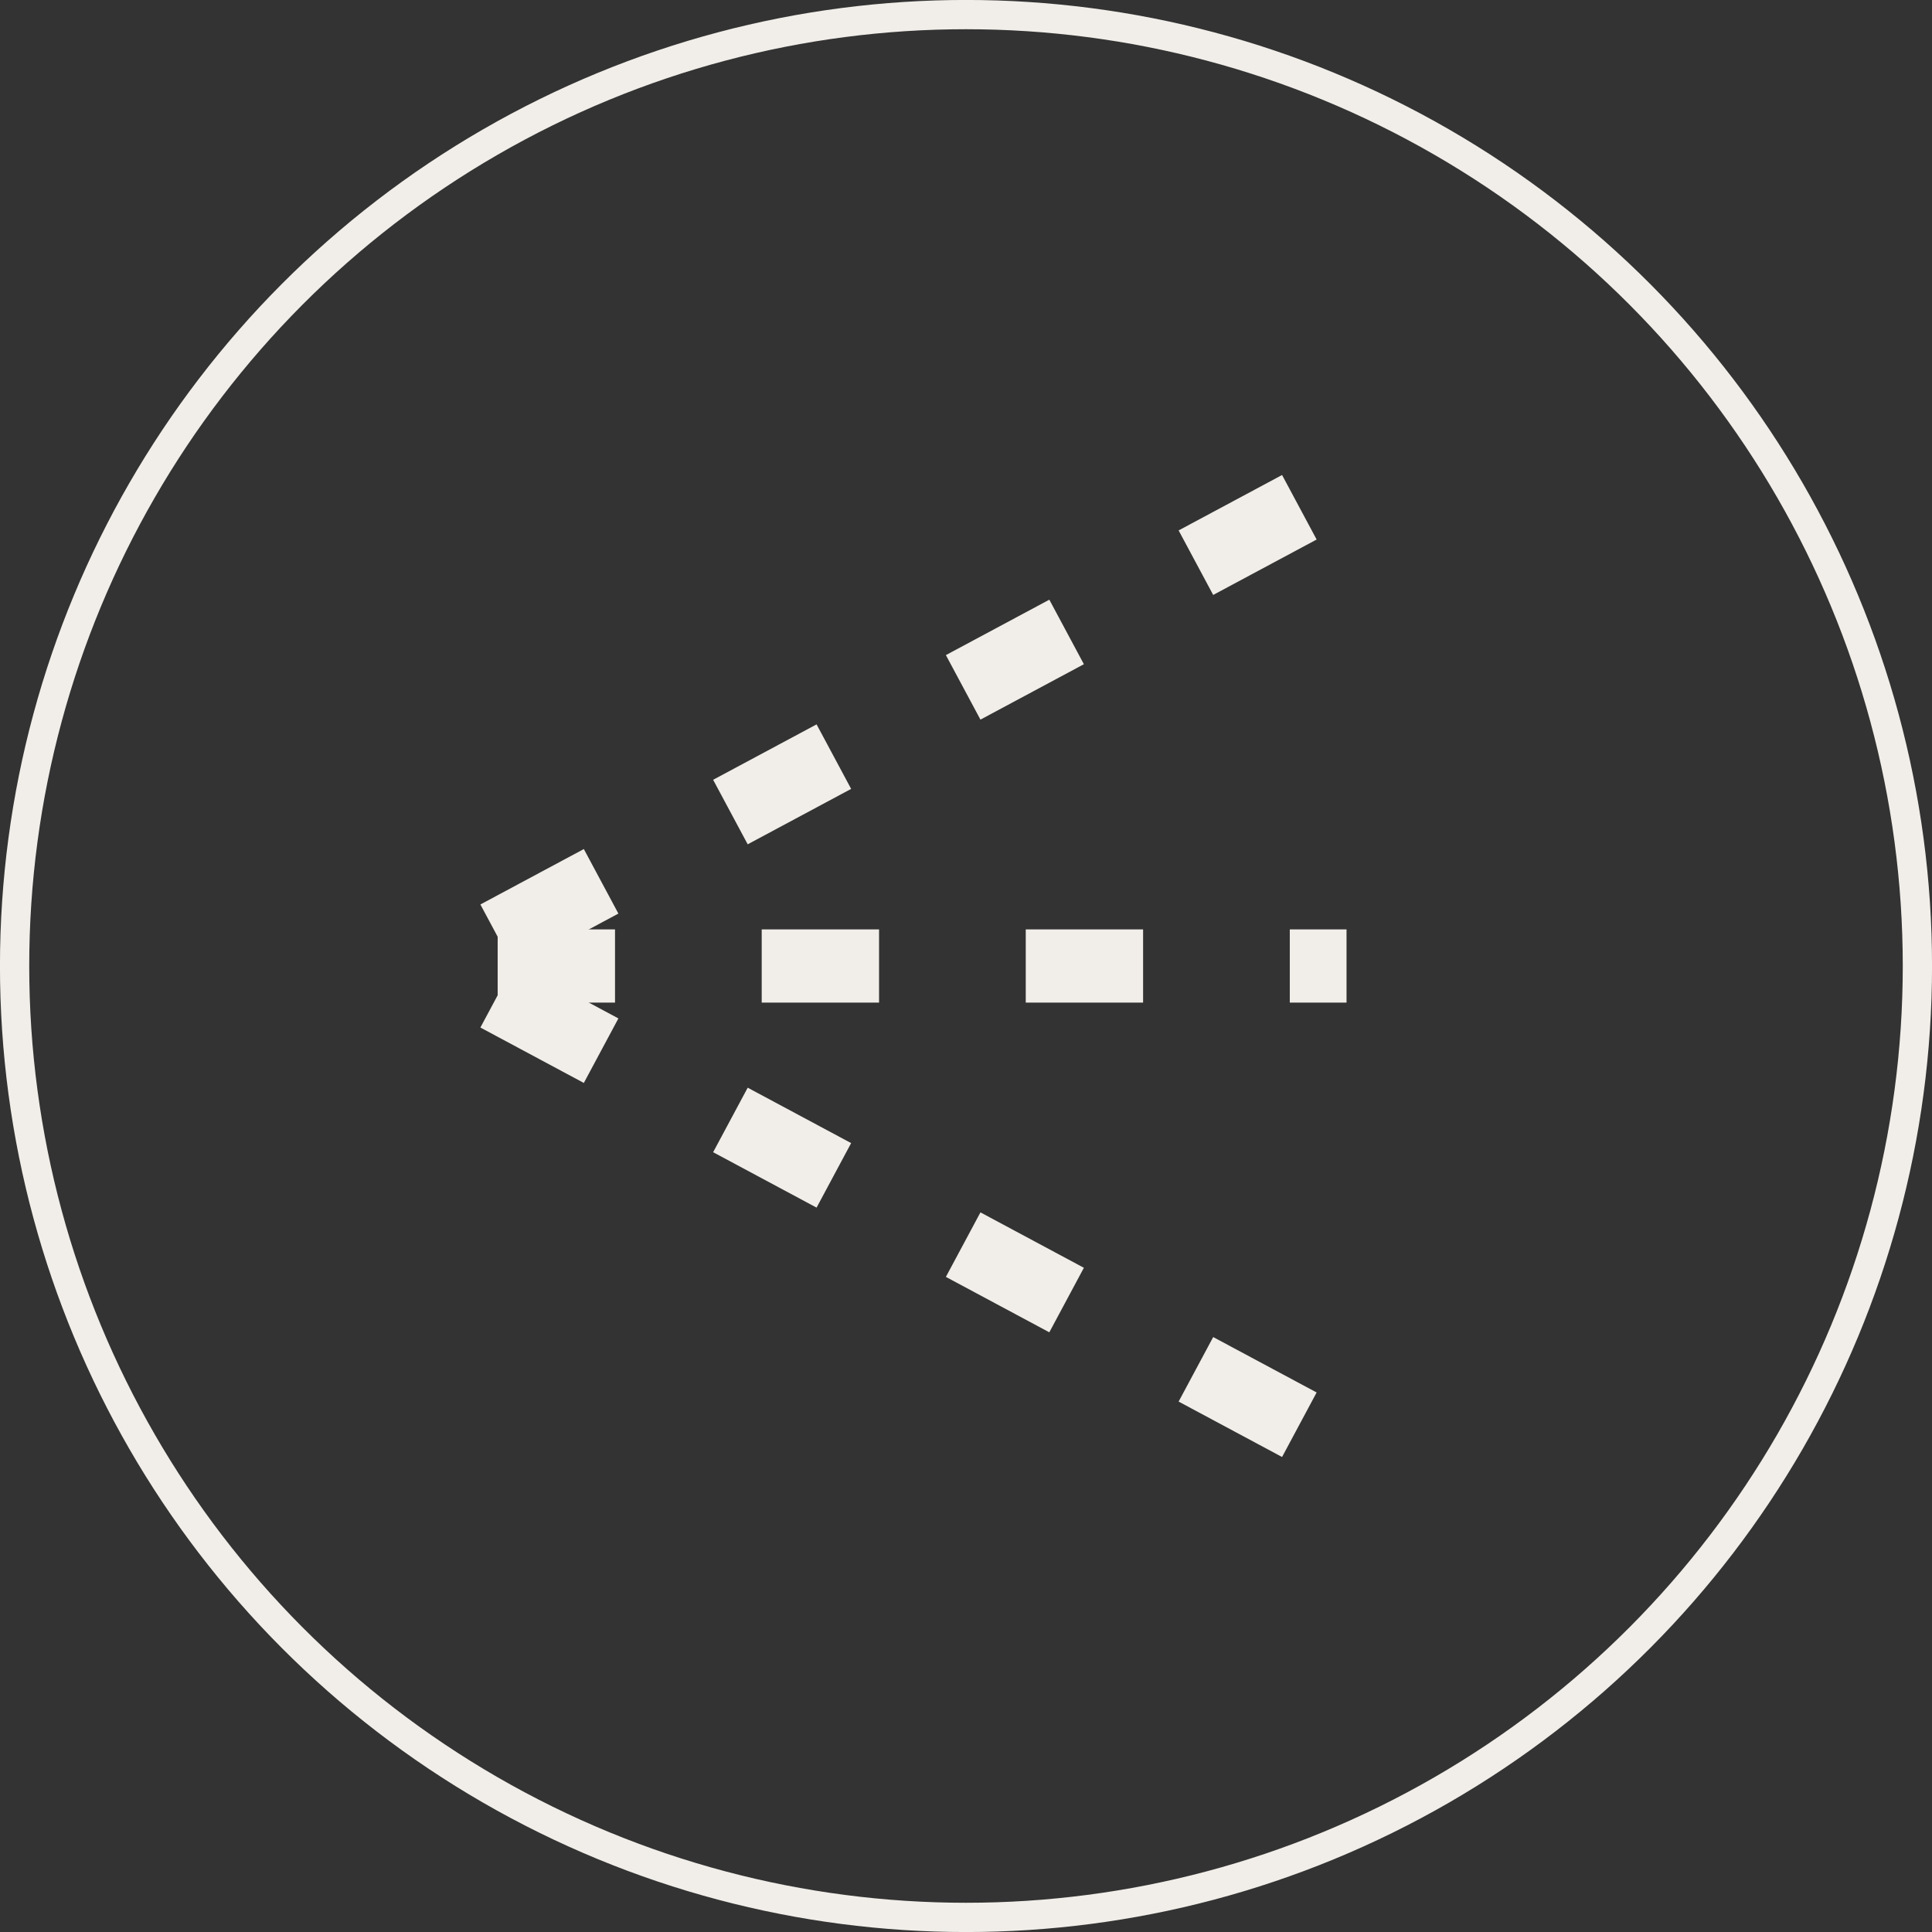
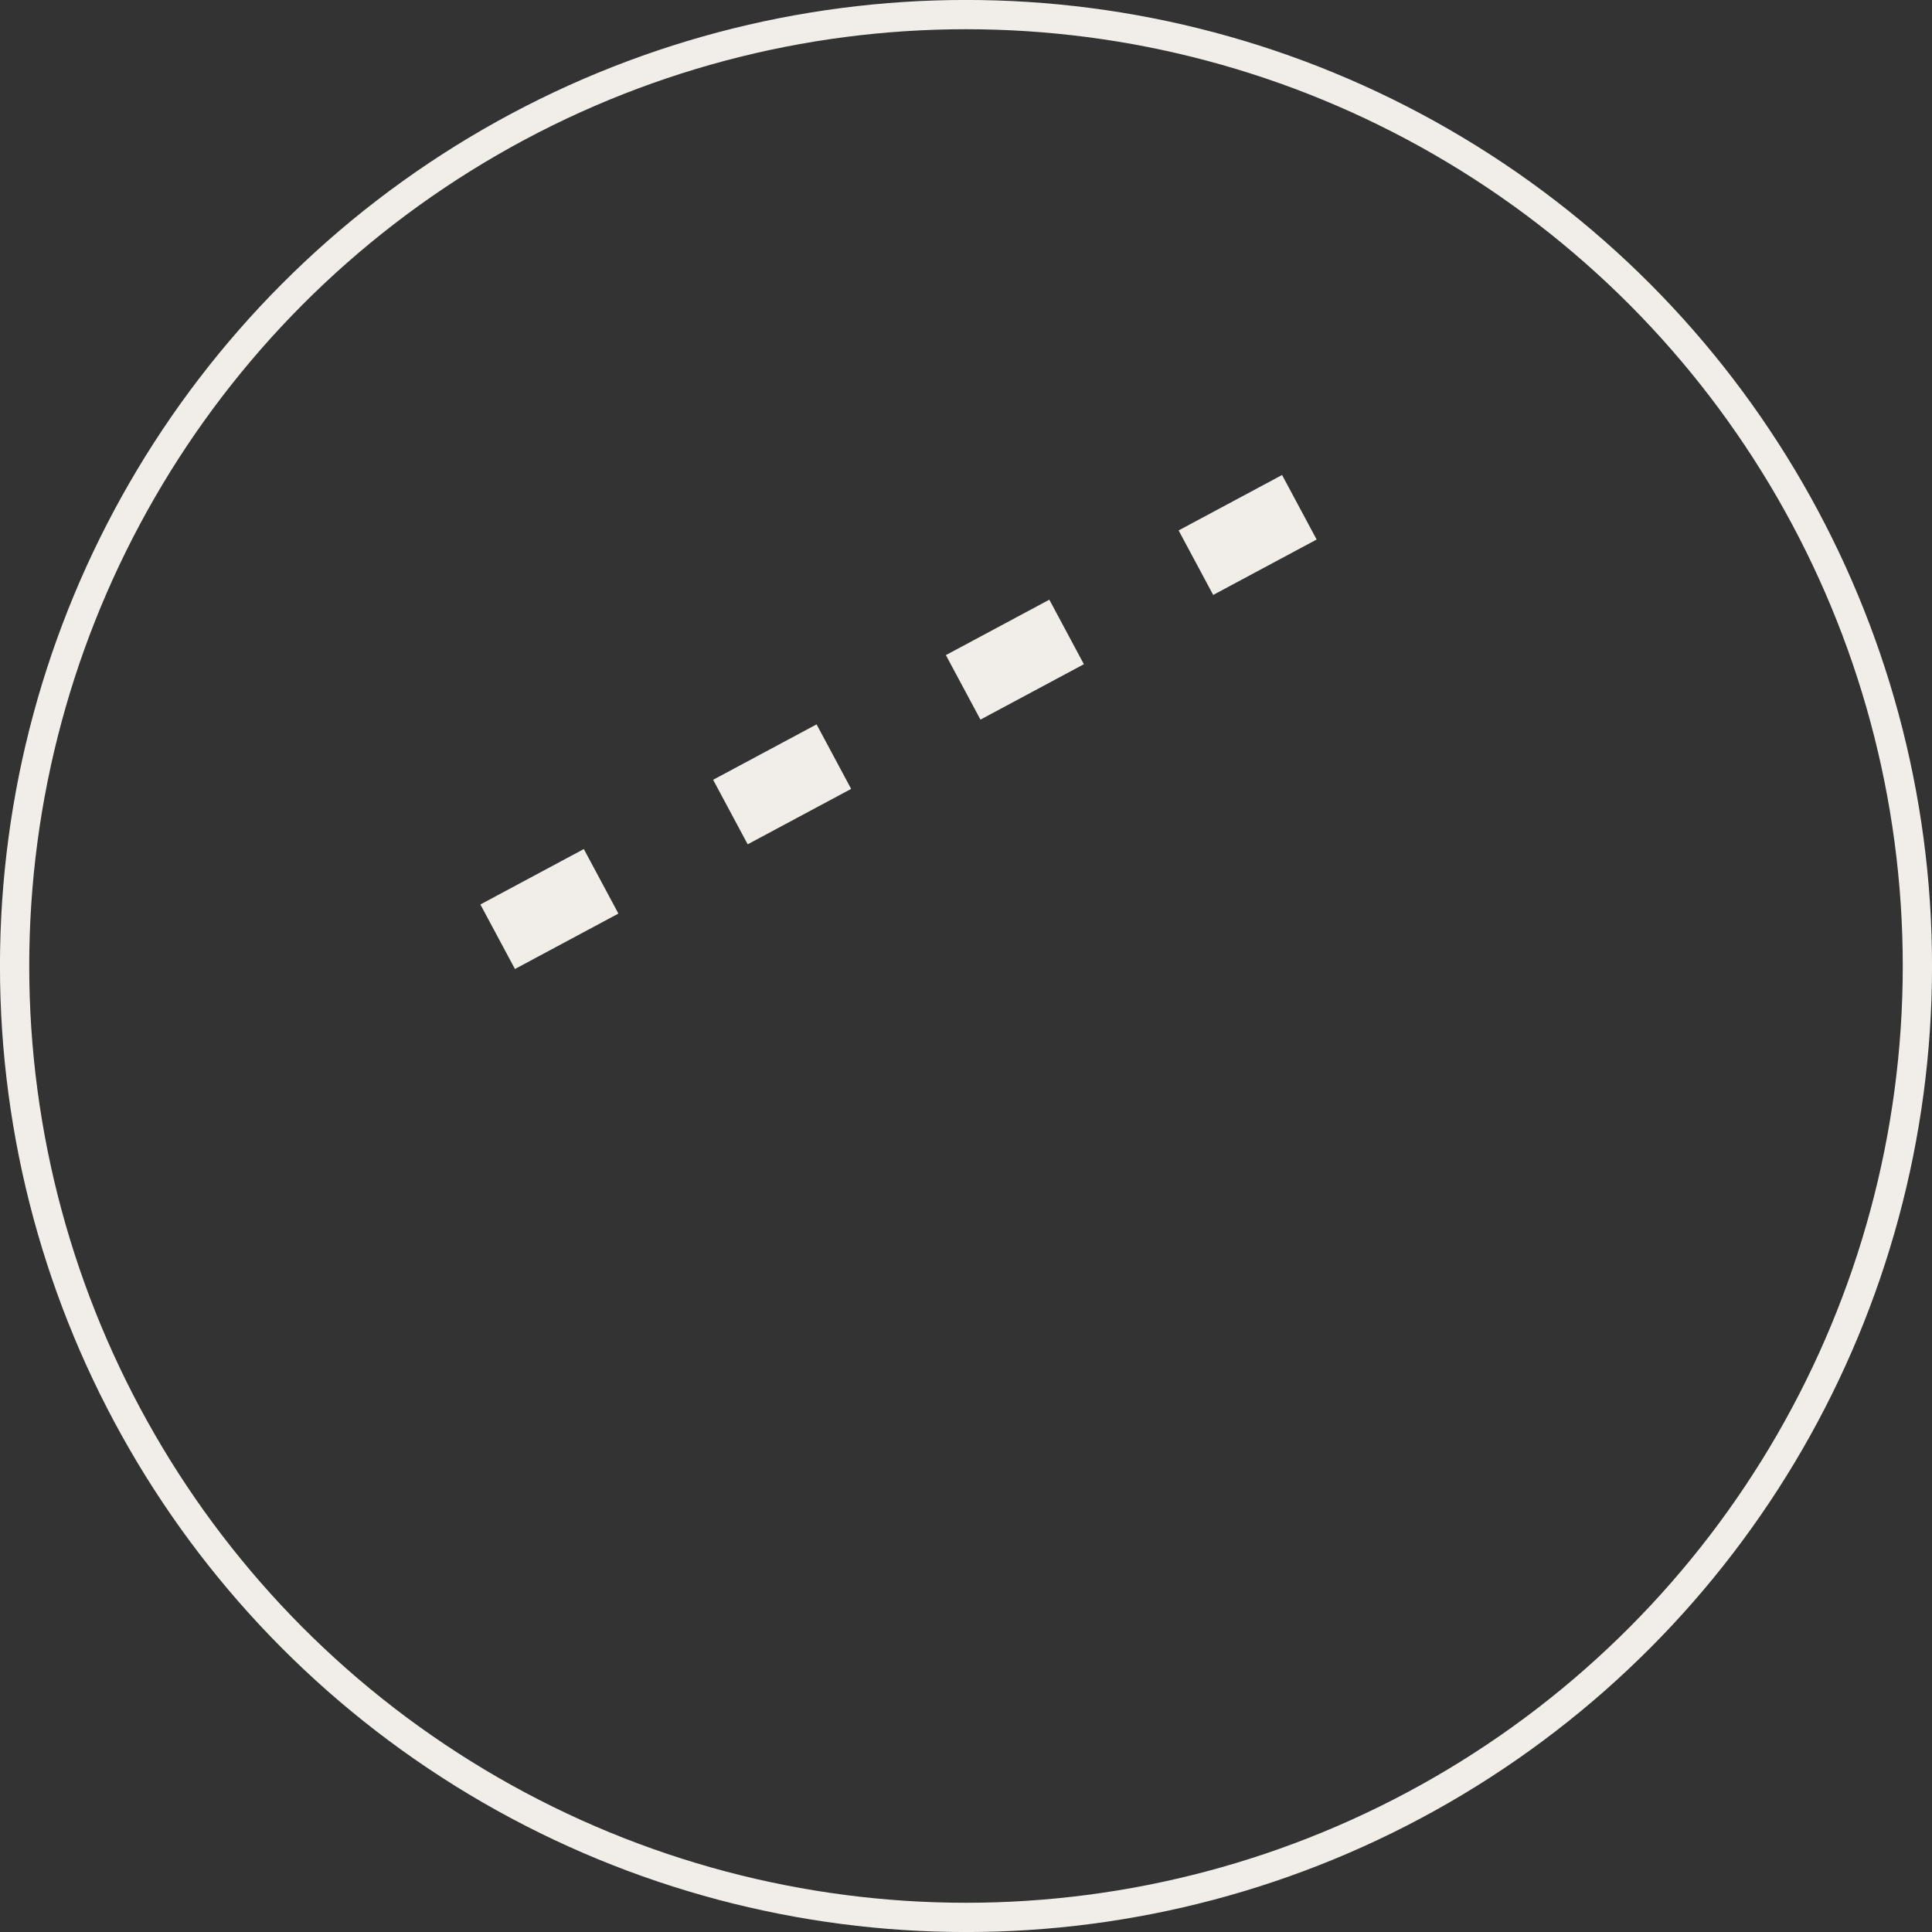
<svg xmlns="http://www.w3.org/2000/svg" width="27" height="27" viewBox="0 0 27 27" fill="none">
  <rect x="0" y="0" width="27" height="27" fill="#333333" stroke="none" />
  <circle cx="13.5" cy="13.5" r="13.296" stroke="#F1EEE9" stroke-width="0.409" />
  <path d="M6.955 13.091L18.409 6.955" stroke="#F1EEE9" stroke-width="1.023" stroke-dasharray="1.64 2.05" />
-   <path d="M6.955 13.909L18.409 20.045" stroke="#F1EEE9" stroke-width="1.023" stroke-dasharray="1.64 2.05" />
-   <path d="M6.955 13.5H18.818" stroke="#F1EEE9" stroke-width="1.023" stroke-dasharray="1.64 2.05" />
</svg>